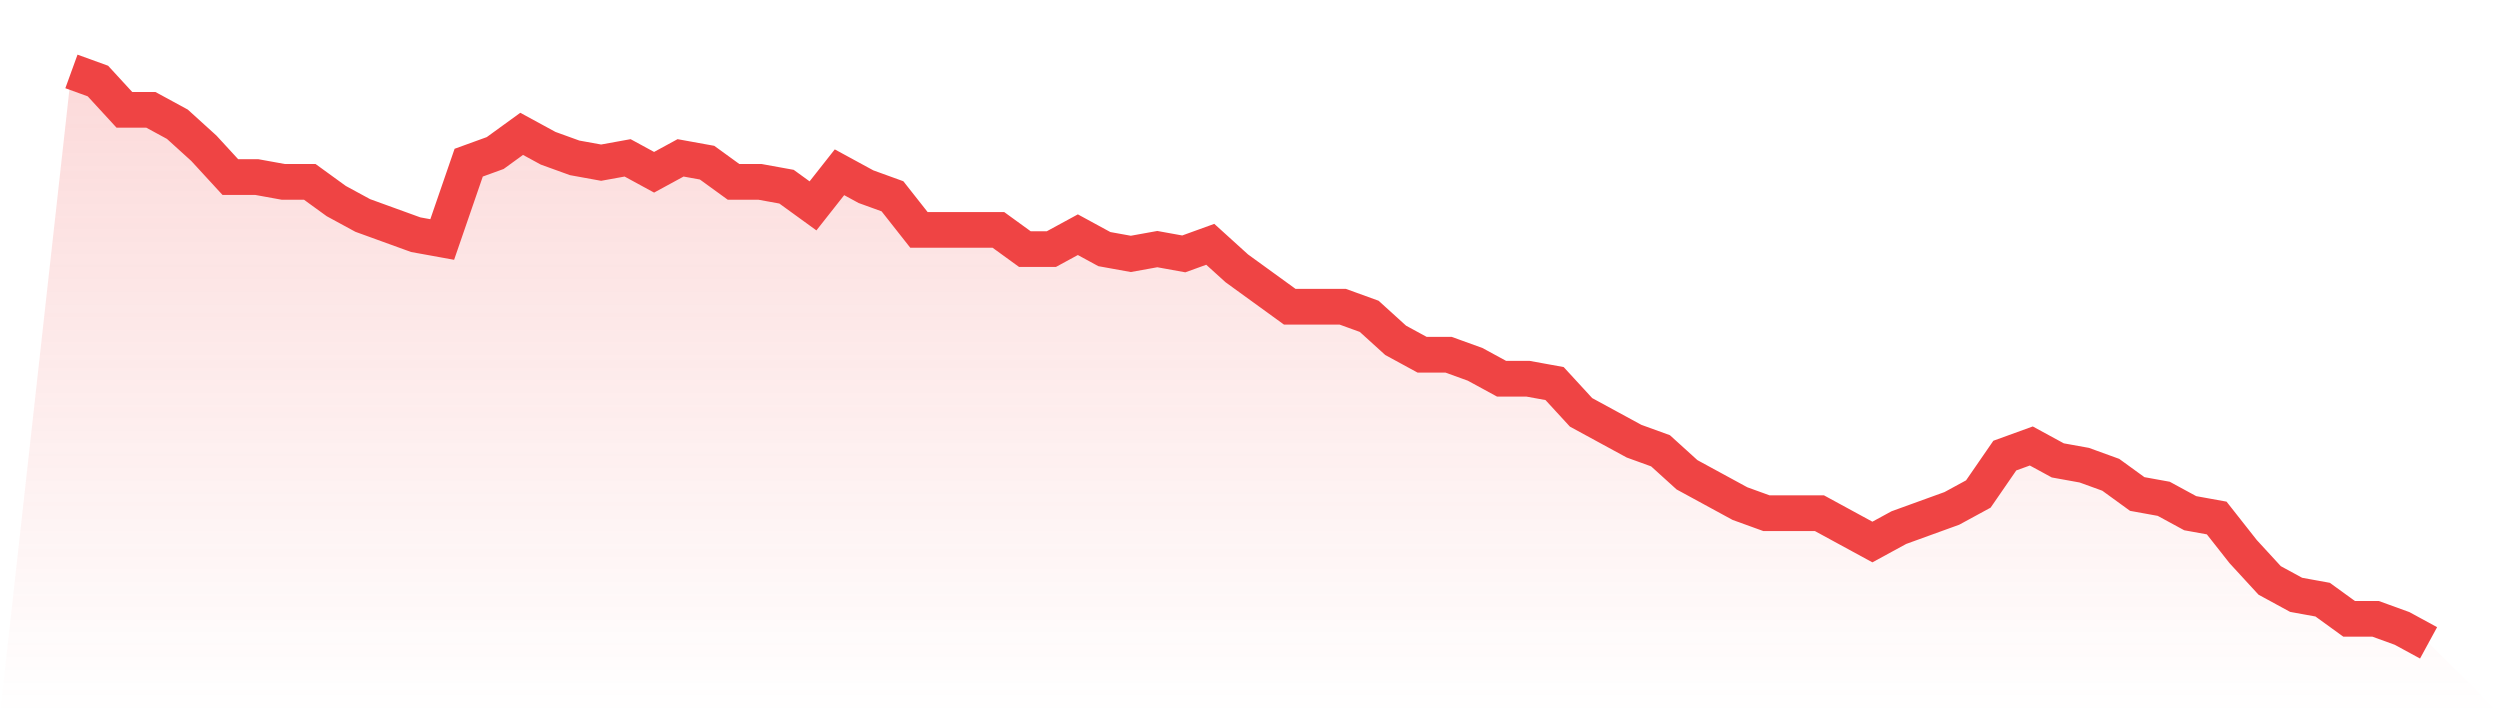
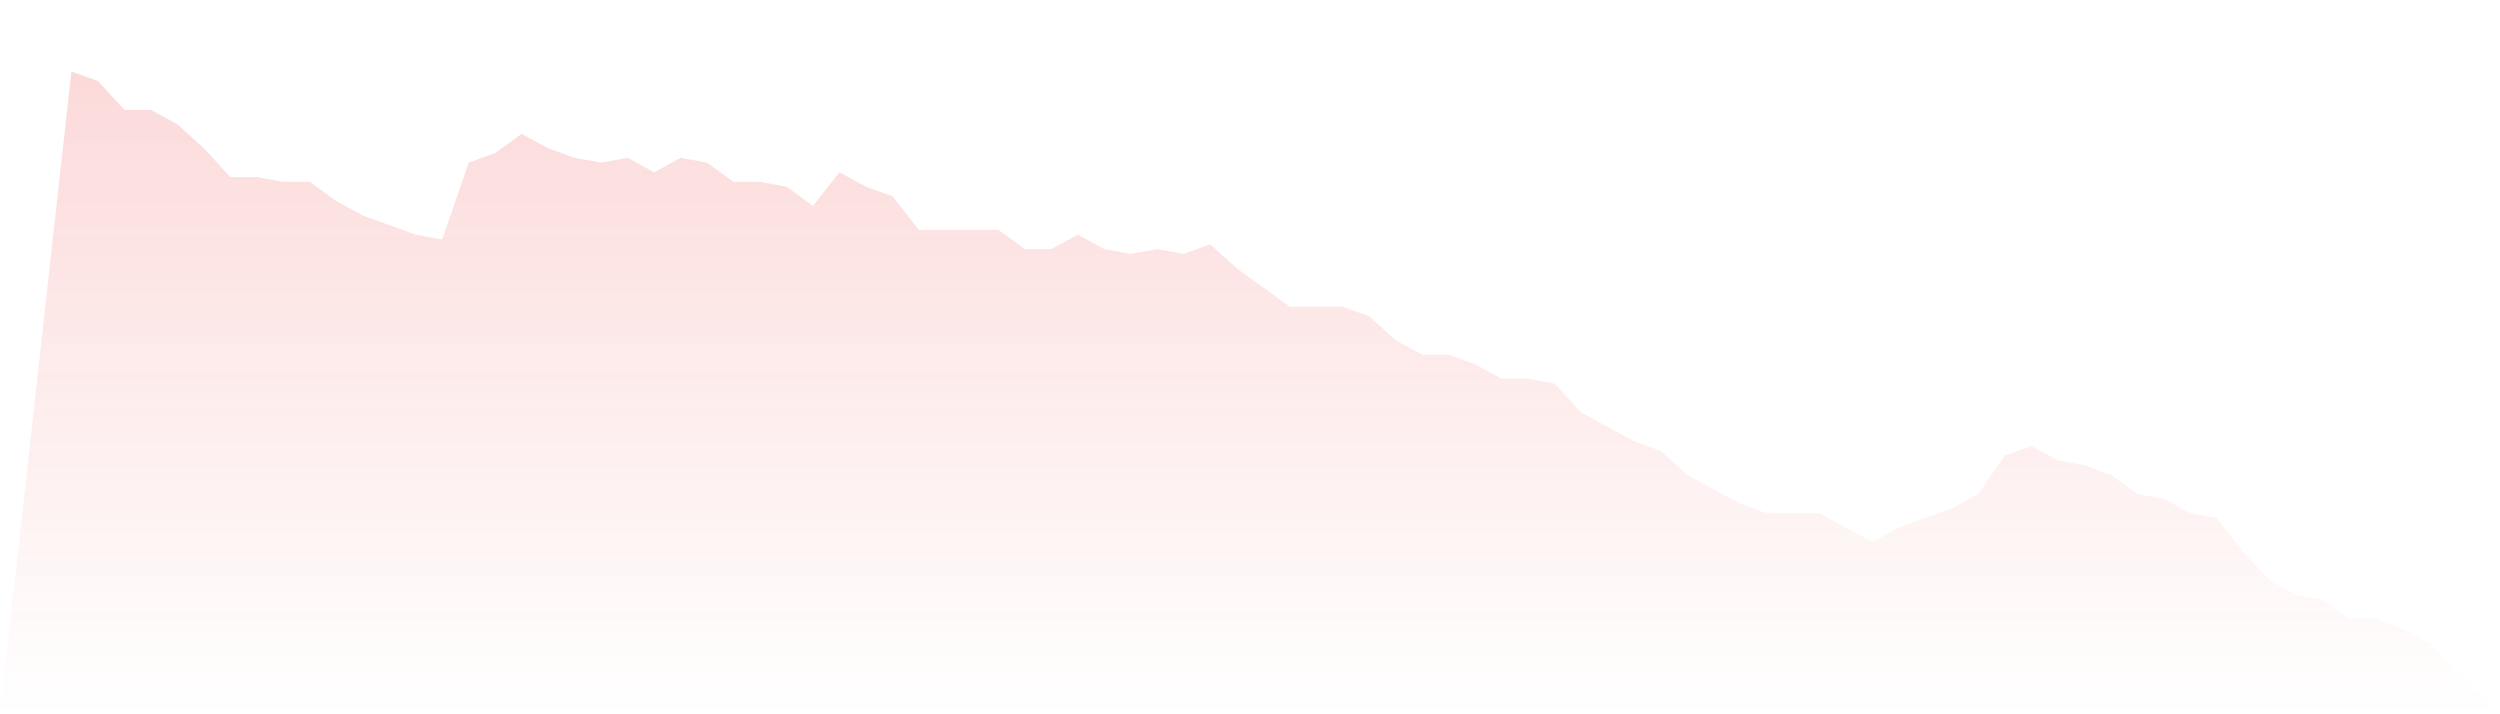
<svg xmlns="http://www.w3.org/2000/svg" viewBox="0 0 140 40">
  <defs>
    <linearGradient id="gradient" x1="0" x2="0" y1="0" y2="1">
      <stop offset="0%" stop-color="#ef4444" stop-opacity="0.2" />
      <stop offset="100%" stop-color="#ef4444" stop-opacity="0" />
    </linearGradient>
  </defs>
  <path d="M4,4 L4,4 L5.483,4.538 L6.966,6.151 L8.449,6.151 L9.933,6.958 L11.416,8.303 L12.899,9.916 L14.382,9.916 L15.865,10.185 L17.348,10.185 L18.831,11.261 L20.315,12.067 L21.798,12.605 L23.281,13.143 L24.764,13.412 L26.247,9.109 L27.73,8.571 L29.213,7.496 L30.697,8.303 L32.18,8.84 L33.663,9.109 L35.146,8.84 L36.629,9.647 L38.112,8.84 L39.596,9.109 L41.079,10.185 L42.562,10.185 L44.045,10.454 L45.528,11.529 L47.011,9.647 L48.494,10.454 L49.978,10.992 L51.461,12.874 L52.944,12.874 L54.427,12.874 L55.91,12.874 L57.393,13.95 L58.876,13.95 L60.36,13.143 L61.843,13.95 L63.326,14.218 L64.809,13.95 L66.292,14.218 L67.775,13.681 L69.258,15.025 L70.742,16.101 L72.225,17.176 L73.708,17.176 L75.191,17.176 L76.674,17.714 L78.157,19.059 L79.64,19.866 L81.124,19.866 L82.607,20.403 L84.09,21.21 L85.573,21.21 L87.056,21.479 L88.539,23.092 L90.022,23.899 L91.506,24.706 L92.989,25.244 L94.472,26.588 L95.955,27.395 L97.438,28.202 L98.921,28.739 L100.404,28.739 L101.888,28.739 L103.371,29.546 L104.854,30.353 L106.337,29.546 L107.82,29.008 L109.303,28.471 L110.787,27.664 L112.27,25.513 L113.753,24.975 L115.236,25.782 L116.719,26.05 L118.202,26.588 L119.685,27.664 L121.169,27.933 L122.652,28.739 L124.135,29.008 L125.618,30.891 L127.101,32.504 L128.584,33.311 L130.067,33.58 L131.551,34.655 L133.034,34.655 L134.517,35.193 L136,36 L140,40 L0,40 z" fill="url(#gradient)" />
-   <path d="M4,4 L4,4 L5.483,4.538 L6.966,6.151 L8.449,6.151 L9.933,6.958 L11.416,8.303 L12.899,9.916 L14.382,9.916 L15.865,10.185 L17.348,10.185 L18.831,11.261 L20.315,12.067 L21.798,12.605 L23.281,13.143 L24.764,13.412 L26.247,9.109 L27.73,8.571 L29.213,7.496 L30.697,8.303 L32.18,8.84 L33.663,9.109 L35.146,8.84 L36.629,9.647 L38.112,8.84 L39.596,9.109 L41.079,10.185 L42.562,10.185 L44.045,10.454 L45.528,11.529 L47.011,9.647 L48.494,10.454 L49.978,10.992 L51.461,12.874 L52.944,12.874 L54.427,12.874 L55.91,12.874 L57.393,13.95 L58.876,13.95 L60.36,13.143 L61.843,13.95 L63.326,14.218 L64.809,13.95 L66.292,14.218 L67.775,13.681 L69.258,15.025 L70.742,16.101 L72.225,17.176 L73.708,17.176 L75.191,17.176 L76.674,17.714 L78.157,19.059 L79.64,19.866 L81.124,19.866 L82.607,20.403 L84.09,21.21 L85.573,21.21 L87.056,21.479 L88.539,23.092 L90.022,23.899 L91.506,24.706 L92.989,25.244 L94.472,26.588 L95.955,27.395 L97.438,28.202 L98.921,28.739 L100.404,28.739 L101.888,28.739 L103.371,29.546 L104.854,30.353 L106.337,29.546 L107.82,29.008 L109.303,28.471 L110.787,27.664 L112.27,25.513 L113.753,24.975 L115.236,25.782 L116.719,26.05 L118.202,26.588 L119.685,27.664 L121.169,27.933 L122.652,28.739 L124.135,29.008 L125.618,30.891 L127.101,32.504 L128.584,33.311 L130.067,33.58 L131.551,34.655 L133.034,34.655 L134.517,35.193 L136,36" fill="none" stroke="#ef4444" stroke-width="2" />
</svg>